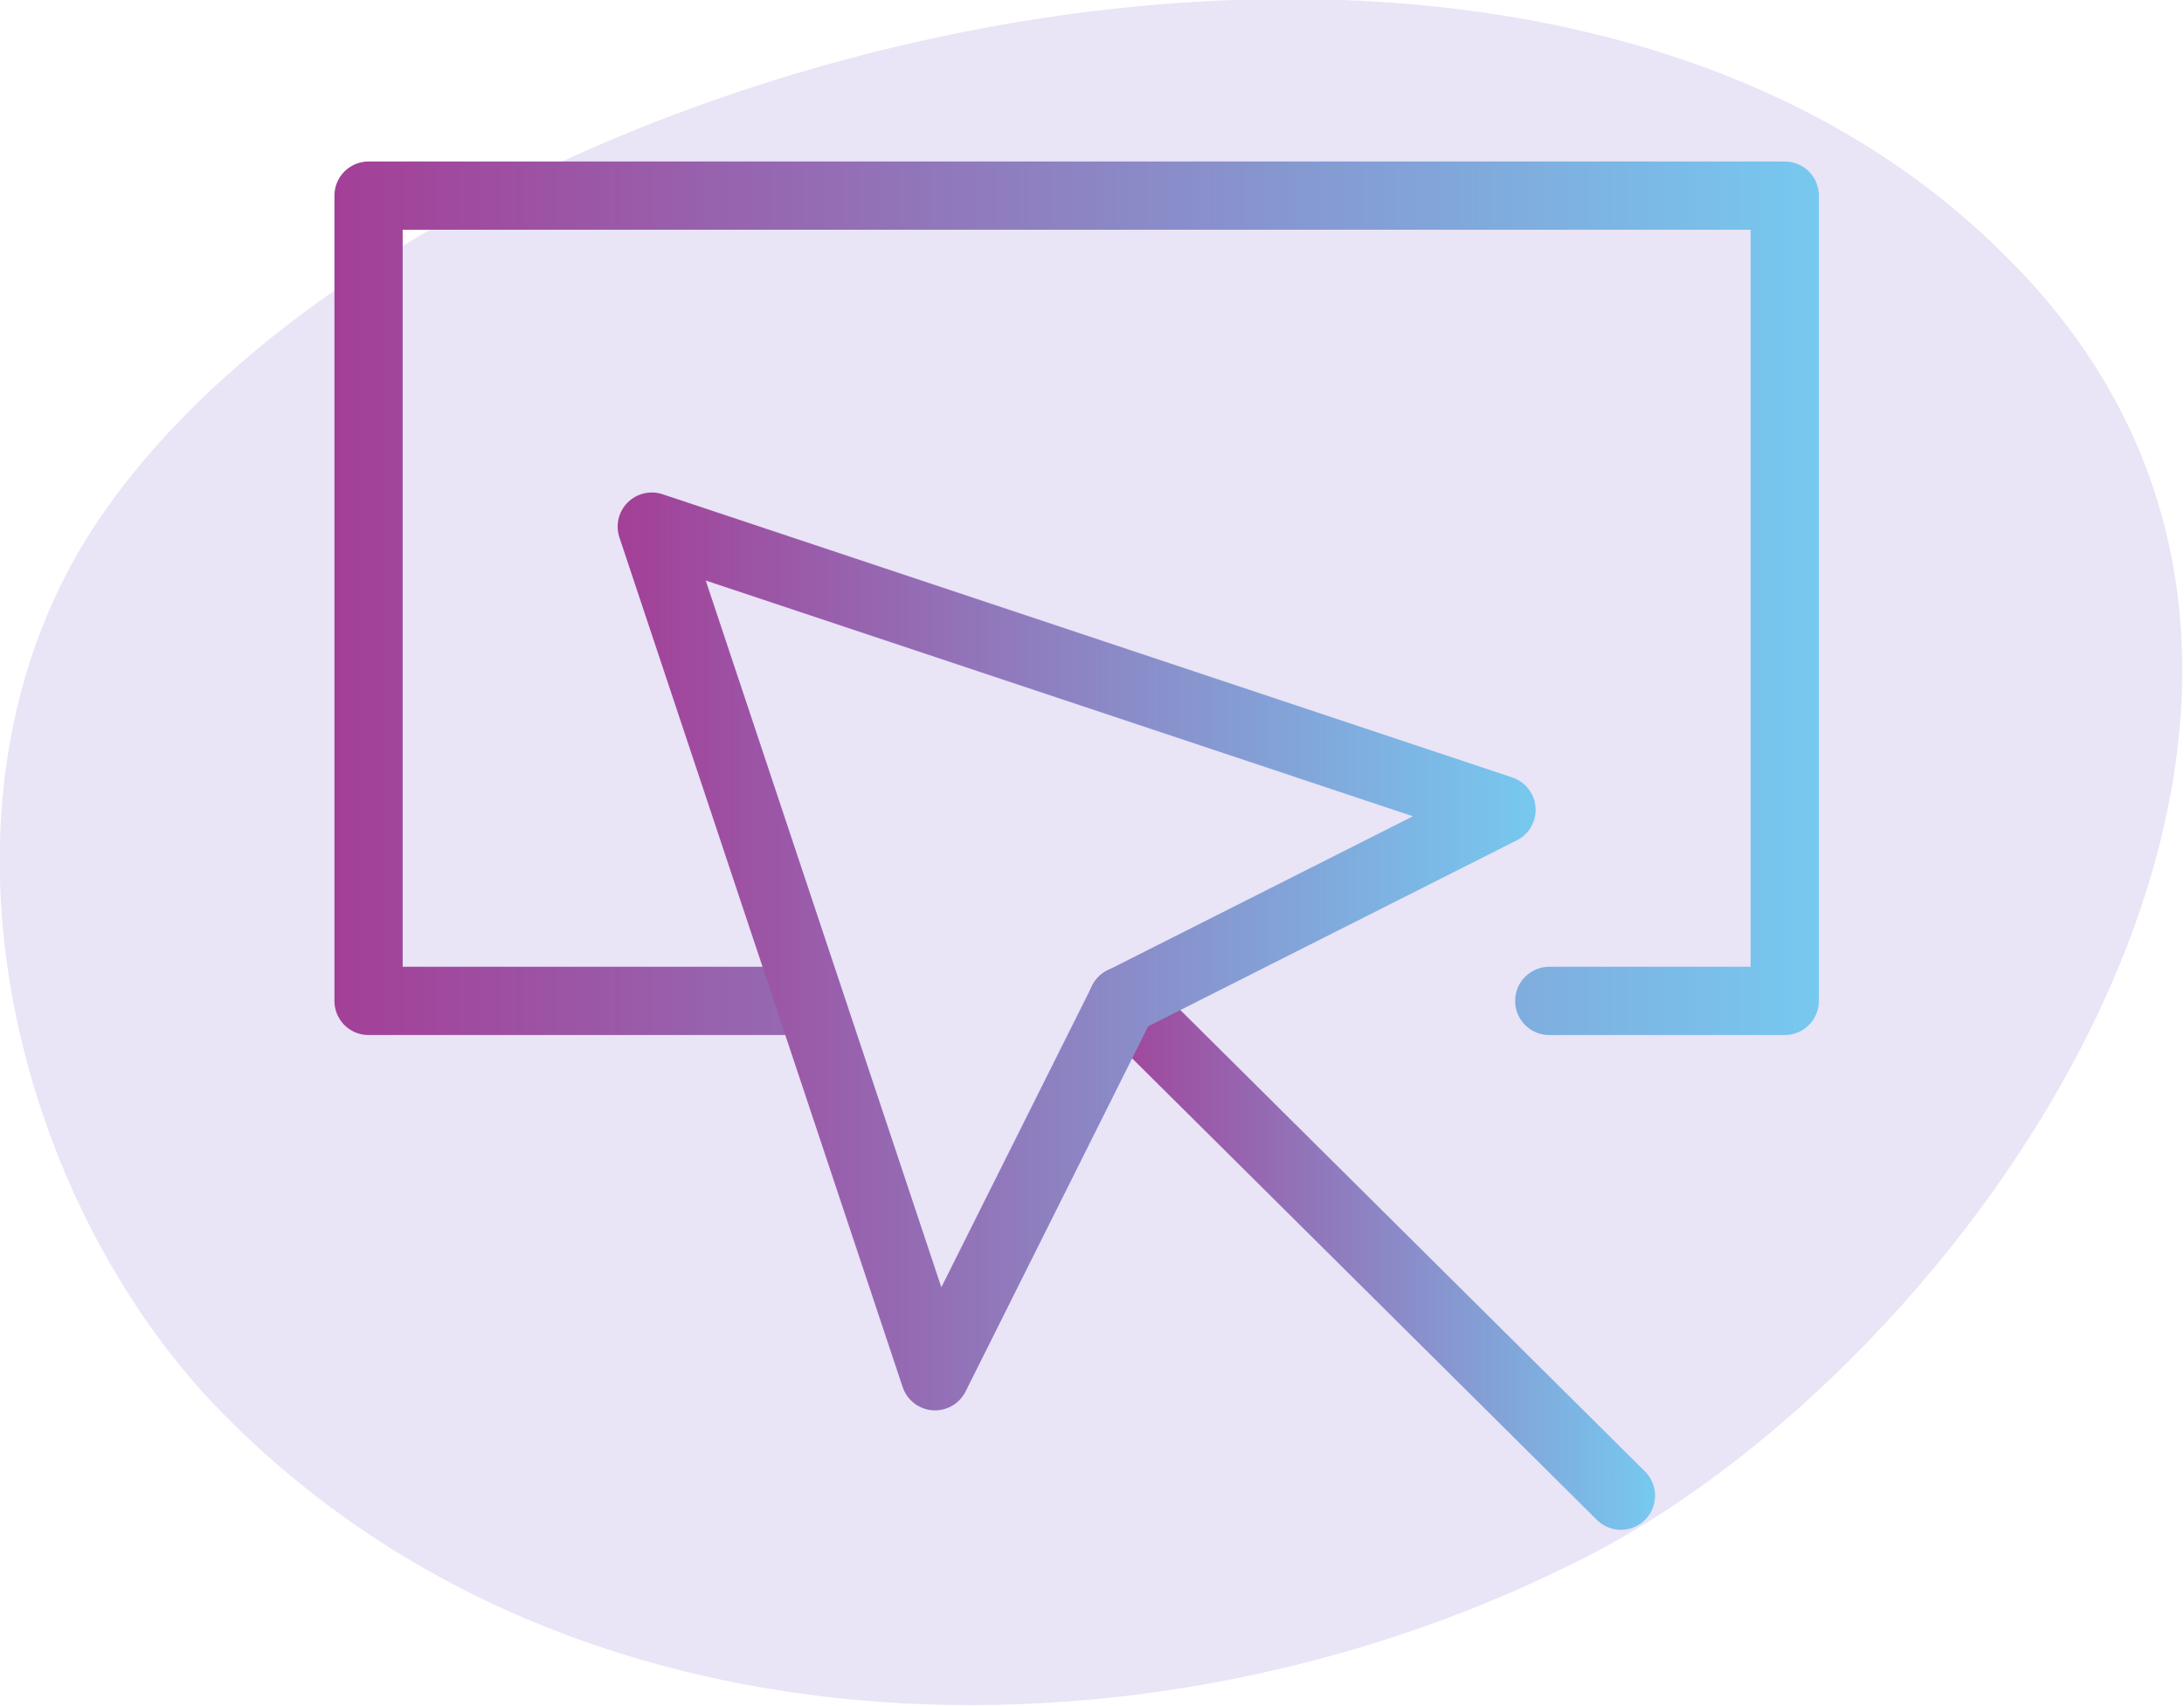
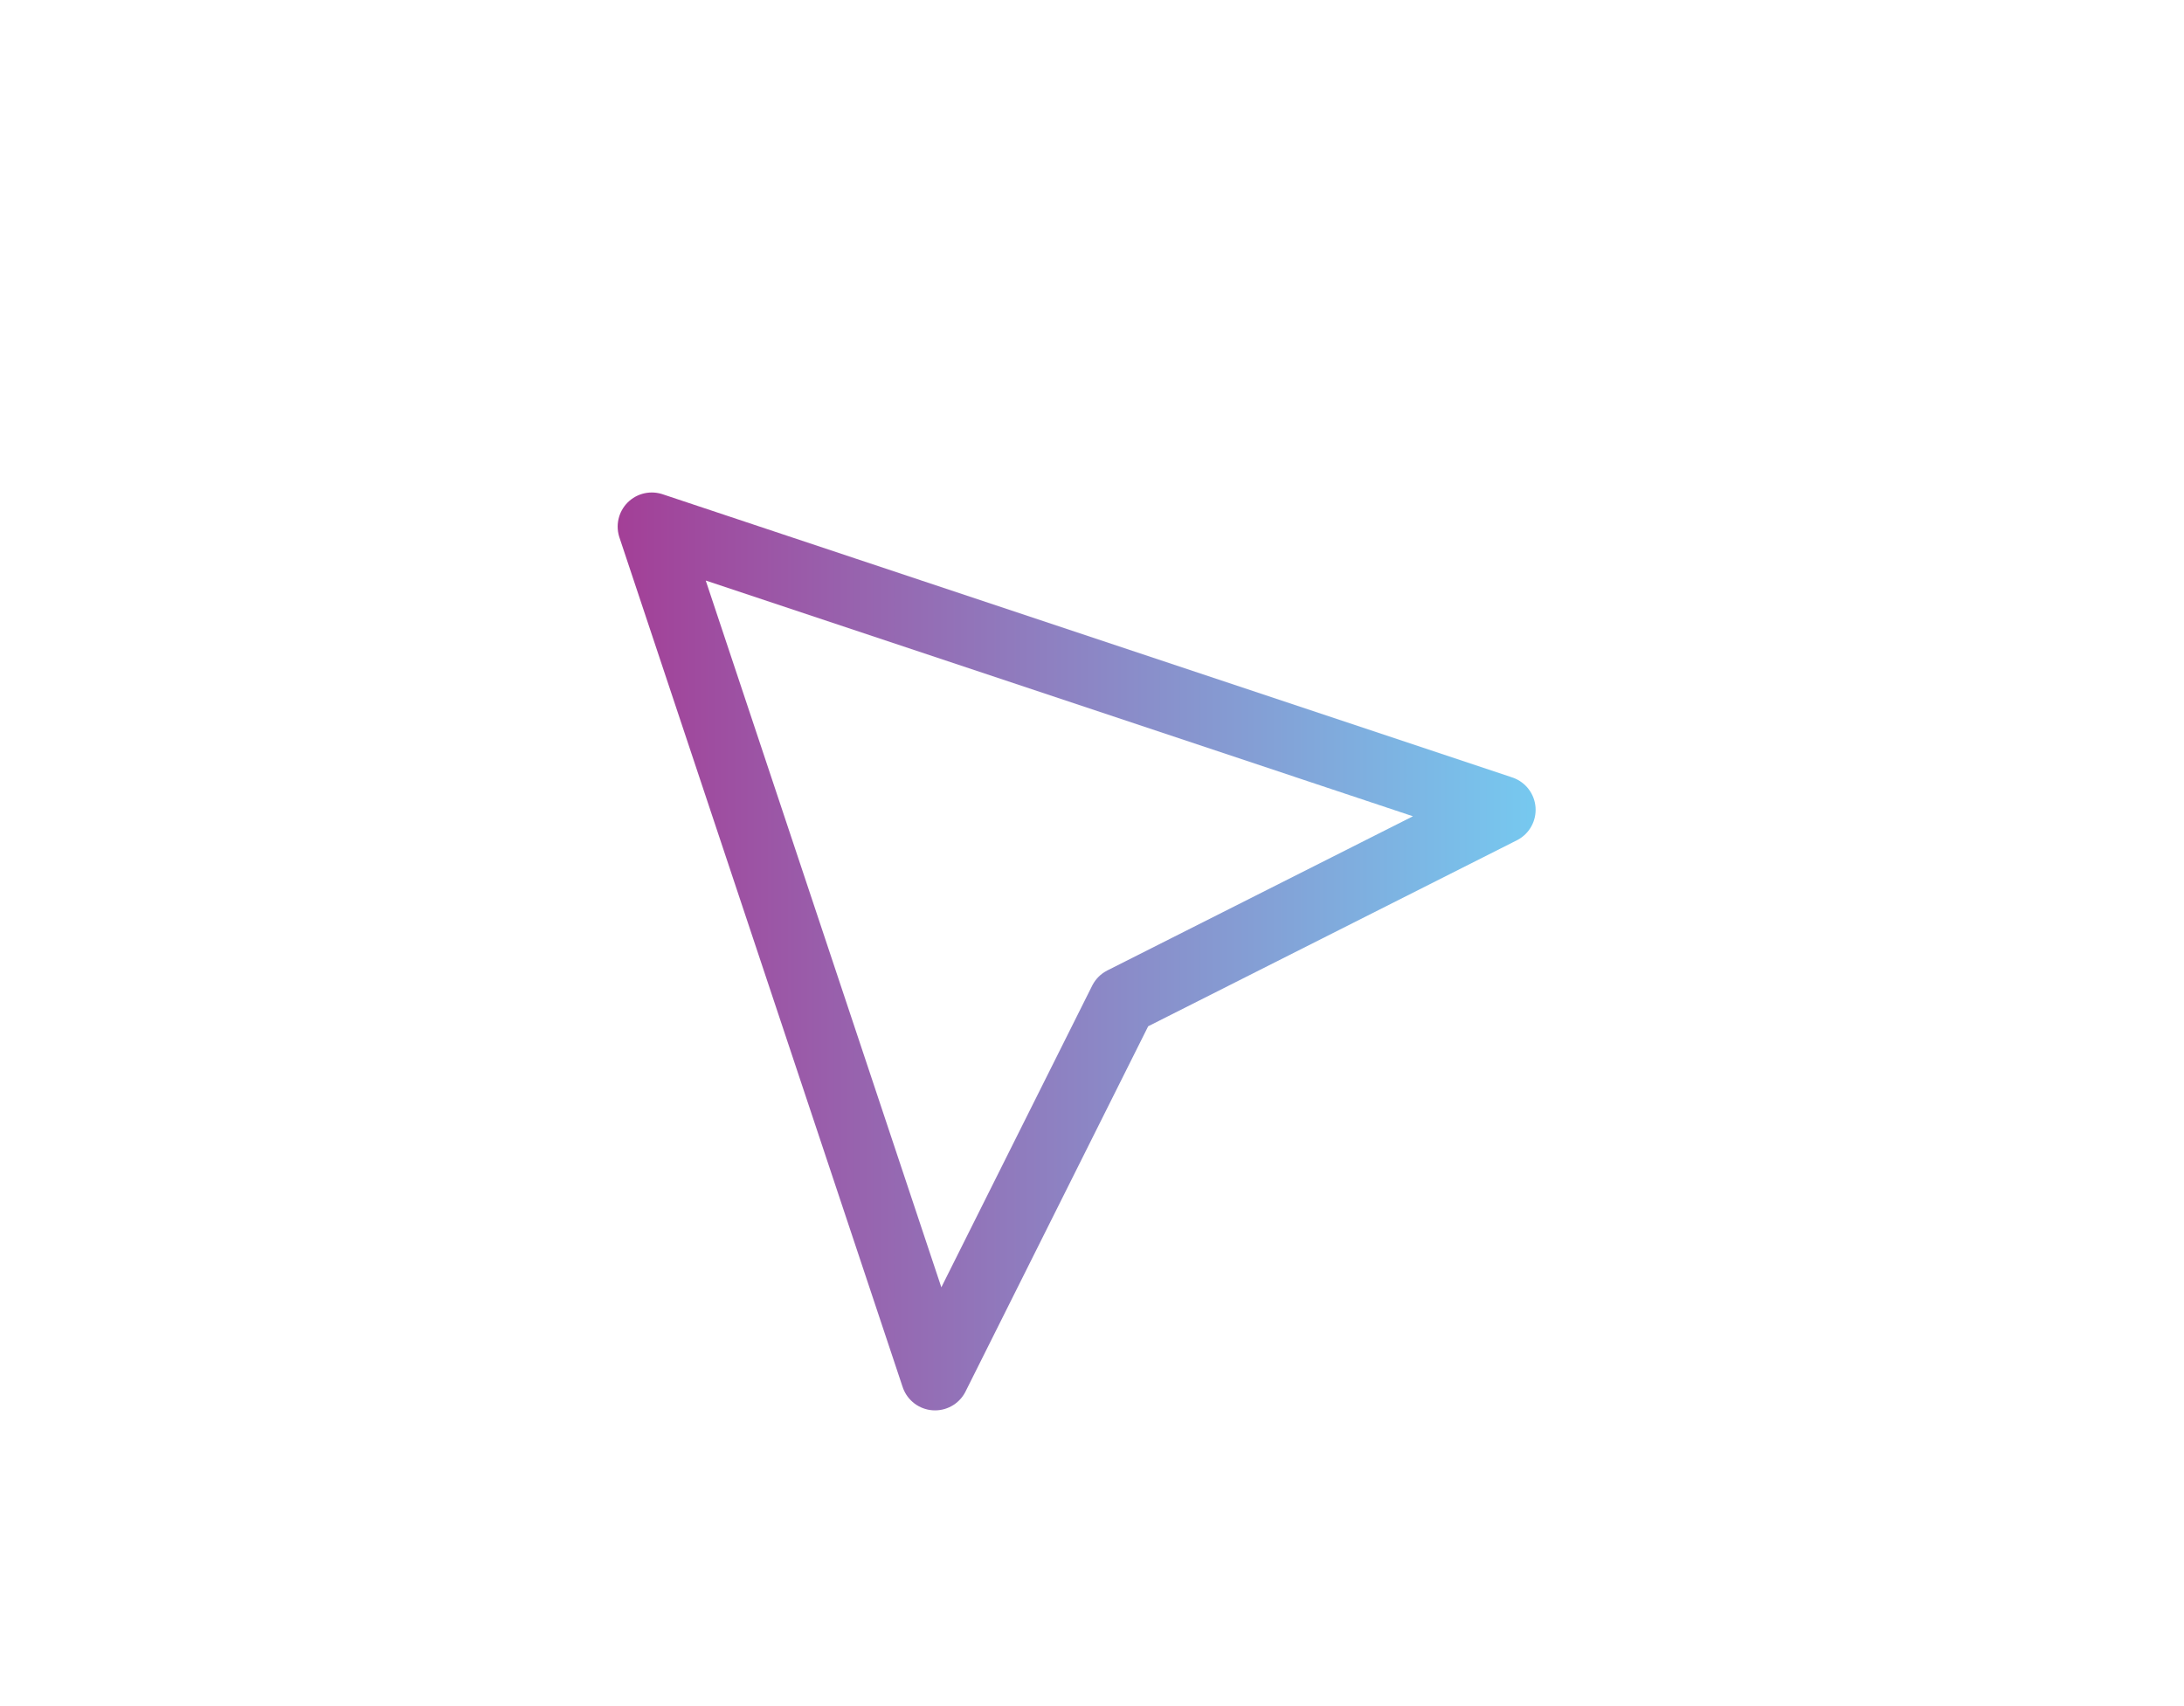
<svg xmlns="http://www.w3.org/2000/svg" version="1.1" id="Layer_1" x="0px" y="0px" viewBox="0 0 64 50" style="enable-background:new 0 0 64 50;" xml:space="preserve">
  <style type="text/css">
	.st0{opacity:0.14;fill:#5D39B9;enable-background:new    ;}
	.st1{fill:none;stroke:url(#SVGID_1_);stroke-width:2;stroke-linecap:round;stroke-linejoin:round;stroke-miterlimit:10;}
	.st2{fill:none;stroke:url(#SVGID_2_);stroke-width:2;stroke-linecap:round;stroke-linejoin:round;stroke-miterlimit:10;}
	.st3{fill:none;stroke:url(#SVGID_3_);stroke-width:2;stroke-linecap:round;stroke-linejoin:round;stroke-miterlimit:10;}
</style>
-   <path class="st0" d="M58.8,7.533C44.1-7.281,11.1,1.922,2.5,15.838C-2.3,23.694,0.3,34.58,6,40.865  c10.3,11.111,27.6,11.111,39.9,5.05C57.7,40.304,71.7,20.327,58.8,7.533z" />
  <g>
    <linearGradient id="SVGID_1_" gradientUnits="userSpaceOnUse" x1="9.8" y1="34.467" x2="53.36" y2="34.467" gradientTransform="matrix(1 0 0 -1 0 52)">
      <stop offset="0" style="stop-color:#A33F97" />
      <stop offset="1" style="stop-color:#76C9F0" />
    </linearGradient>
-     <polyline class="st1" points="23.7,29.333 10.8,29.333 10.8,5.733 52.3,5.733 52.3,29.333 45.4,29.333  " />
    <linearGradient id="SVGID_2_" gradientUnits="userSpaceOnUse" x1="31.933" y1="15.417" x2="48.479" y2="15.417" gradientTransform="matrix(1 0 0 -1 0 52)">
      <stop offset="0" style="stop-color:#A33F97" />
      <stop offset="1" style="stop-color:#76C9F0" />
    </linearGradient>
-     <line class="st2" x1="32.9" y1="29.333" x2="47.5" y2="43.833" />
    <linearGradient id="SVGID_3_" gradientUnits="userSpaceOnUse" x1="18.1" y1="24.117" x2="45.036" y2="24.117" gradientTransform="matrix(1 0 0 -1 0 52)">
      <stop offset="0" style="stop-color:#A33F97" />
      <stop offset="1" style="stop-color:#76C9F0" />
    </linearGradient>
    <polygon class="st3" points="19.1,15.433 27.4,40.333 32.9,29.333 44,23.733  " />
  </g>
</svg>